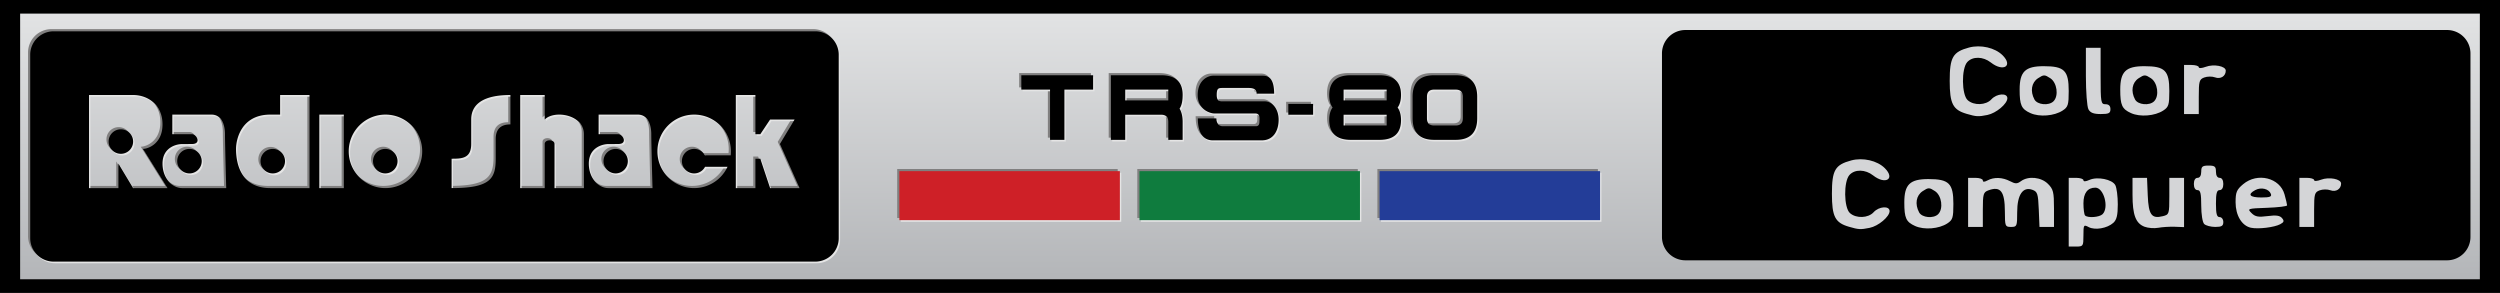
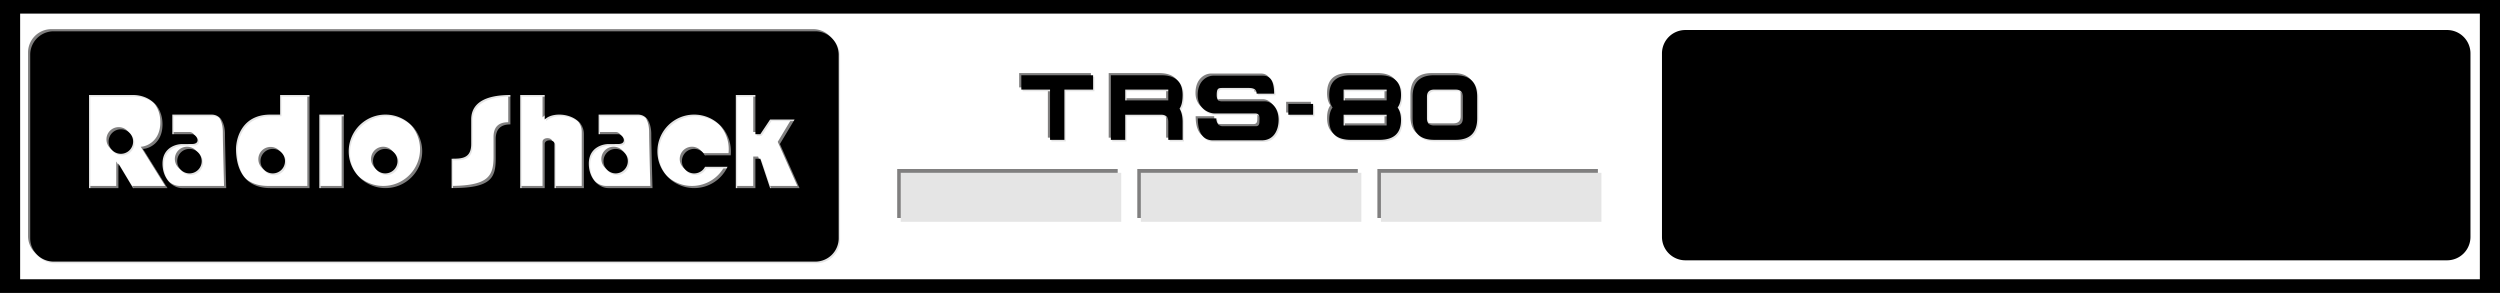
<svg xmlns="http://www.w3.org/2000/svg" height="93.93" width="801.697">
  <linearGradient id="a" gradientUnits="userSpaceOnUse" x1="948.806" x2="948.806" y1="43.098" y2="337.083">
    <stop offset=".004" stop-color="#e2e3e4" />
    <stop offset="1" stop-color="#b3b5b8" />
  </linearGradient>
-   <path d="M36.907 37.907h1823.796v303.966H36.907z" fill="url(#a)" transform="matrix(.436 0 0 .295 -12.863 -8.987)" />
+   <path d="M36.907 37.907h1823.796H36.907z" fill="url(#a)" transform="matrix(.436 0 0 .295 -12.863 -8.987)" />
  <path d="M0 93.93V0h801.697v93.93zm798.468-2.183v-2.182zM6.458 89.565h788.78v-85.2H6.458z" />
  <g fill="#807f7f">
    <path d="M196.764 47.052a3.928 3.928 0 1 0 0 7.857 3.928 3.928 0 0 0 0-7.857zm-136.705 0a3.929 3.929 0 1 0 0 7.857 3.929 3.929 0 0 0 0-7.857zm22.784 3.929a3.929 3.929 0 1 0 7.857 0 3.929 3.929 0 0 0-7.857 0zm40.069-3.93a3.929 3.929 0 1 0 0 7.858 3.929 3.929 0 0 0 0-7.857zm137.84-37.71H16.498a7.508 7.508 0 0 0-7.508 7.507v58.837a7.508 7.508 0 0 0 7.508 7.508H260.75a7.507 7.507 0 0 0 7.507-7.508V16.848a7.507 7.507 0 0 0-7.507-7.508zM41.988 59.622l-4.714-7.857v7.857h-9.428V29.767h14.142c4.713 0 9.428 3.143 9.428 9.428s-4.715 7.857-6.286 7.857l7.857 12.57zm15.713 0c-3.142 0-6.285-3.143-6.285-7.857 0-5.355 4.714-6.285 6.285-6.265.573.008 2.678-.02 3.143-.02 3.143 0 1.571-3.143 0-3.143H54.56v-6.286h12.57c3.143 0 4.321 3.143 4.321 6.286s.393 17.284.393 17.284H57.702zm40.854 0h-12.57c-9.428 0-11-7.857-11-12.571 0-2.89 1.572-11 11-11h3.143v-6.285h9.428v29.856zm11 0h-7.857v-23.57h7.857zm13.356 0c-6.509 0-11.785-5.276-11.785-11.785s5.276-11.785 11.785-11.785 11.785 5.276 11.785 11.785c0 6.508-5.276 11.785-11.785 11.785zm40.068-20.428c-3.142 0-4.714 1.572-4.714 4.714v6.285c0 6.286-1.571 9.429-14.142 9.429v-9.429c3.143 0 6.286 0 6.286-4.713v-7.857c0-3.143 1.571-7.857 12.57-7.857zm23.57 20.428h-9.428V45.48c0-1.572-3.143-1.572-3.143 0v14.142h-7.856V29.767h7.856v7.857c3.143-3.143 12.571-1.572 12.571 4.714zm7.857 0c-3.143 0-6.286-3.143-6.286-7.857 0-5.355 4.714-6.285 6.286-6.265.572.008 2.677-.02 3.142-.02 3.143 0 1.572-3.143 0-3.143h-6.285v-6.286h12.57c3.143 0 4.322 3.143 4.322 6.286s.392 17.284.392 17.284h-14.141zm39.214-10.508-8.262-.008a3.928 3.928 0 1 0 .029 3.69h7.21a11.786 11.786 0 0 1-10.693 6.826c-6.51 0-11.785-5.277-11.785-11.785 0-6.509 5.276-11.785 11.785-11.785 6.508 0 11.784 5.276 11.784 11.785 0 .431-.022.858-.068 1.277zm12.64 10.508-3.143-9.429h-1.572v9.429h-6.285V29.767h6.285v12.571h1.572l3.142-4.714h7.857l-4.714 7.857 6.285 14.142zM38.06 40.767a3.928 3.928 0 1 0 0 7.856 3.928 3.928 0 0 0 0-7.856zM287.711 54.187h70.71V69.9h-70.71zM364.706 54.187h70.71V69.9h-70.71zM441.7 54.187h70.71V69.9H441.7zM326.82 23.432h23.017v4.603h-9.207v16.112h-4.603V28.035h-9.207zM360.136 36.091v8.056h-4.604V23.432h16.113c4.604 0 6.905 2.102 6.905 6.306 0 1.995-.33 3.46-.989 4.396.66 1.09.99 2.51.99 4.259v5.754h-4.604v-5.754c0-1.535-.767-2.302-2.302-2.302zm0-4.603h13.81v-3.453h-13.81zM412.436 36.091v-3.453h7.952v3.453zM448.44 28.035h-18.276v3.453h11.509c4.603 0 6.905 2.11 6.905 6.33 0 4.22-2.302 6.329-6.905 6.329h-9.207c-3.898 0-6.145-1.534-6.744-4.603h18.252V36.09h-11.508c-4.604 0-6.906-2.08-6.906-6.238 0-4.281 2.302-6.422 6.906-6.422h9.206c3.929 0 6.184 1.535 6.767 4.604zM425.72 39.544a9.51 9.51 0 0 1-.16-1.818c0-1.627.352-2.94 1.057-3.936 1.105 1.534 3.054 2.301 5.848 2.301h-2.303v3.453zm21.775-5.755c.72-1.012 1.081-2.355 1.081-4.028 0-.613-.045-1.189-.138-1.726h-4.465v3.453h-2.302c2.778 0 4.719.767 5.824 2.301zM452.294 37.242v-6.905c0-4.604 2.302-6.905 6.905-6.905h6.906c4.604 0 6.905 2.301 6.905 6.905v6.905c0 4.604-2.301 6.905-6.905 6.905h-6.906c-4.603 0-6.905-2.301-6.905-6.905zm13.81 2.302c1.535 0 2.302-.767 2.302-2.302v-6.905c0-1.534-.767-2.302-2.302-2.302H459.2c-1.535 0-2.302.767-2.302 2.302v6.905c0 1.535.767 2.302 2.302 2.302zM383.421 37.27h5.943c0 1.486.836 2.508 1.997 2.508h10.703c.836 0 1.114-.604 1.114-1.44 0-.835.372-2.646-1.3-2.646h-13.071c-1.625 0-5.433-1.347-5.433-5.897s2.971-6.222 5.061-6.222h15.787c1.904 0 3.668.882 3.668 5.758h-5.618c0-1.068-.557-1.822-2.507-1.822h-8.382c-1.393 0-1.904.104-1.904 2.286s1.254 2.008 2.182 2.008h13.257c2.275 0 4.411 2.31 4.411 5.885 0 3.575-1.718 6.618-5.385 6.618h-15.74c-1.858 0-4.783-.906-4.783-7.035z" />
  </g>
  <path d="M83.978 52.203a3.929 3.929 0 1 0 7.857 0 3.929 3.929 0 0 0-7.857 0zm40.069-3.929a3.928 3.928 0 1 0 0 7.857 3.928 3.928 0 0 0 0-7.857zm73.851 0a3.928 3.928 0 1 0 0 7.857 3.928 3.928 0 0 0 0-7.857zM39.196 41.99a3.928 3.928 0 1 0 0 7.857 3.928 3.928 0 0 0 0-7.857zm21.998 6.285a3.928 3.928 0 1 0 0 7.857 3.928 3.928 0 0 0 0-7.857zm200.692-37.712H17.634a7.508 7.508 0 0 0-7.508 7.508v58.837a7.508 7.508 0 0 0 7.508 7.507h244.252a7.508 7.508 0 0 0 7.508-7.507V18.07a7.507 7.507 0 0 0-7.508-7.508zM43.124 60.844l-4.714-7.856v7.856h-9.428V30.99h14.142c4.714 0 9.428 3.143 9.428 9.428s-4.714 7.857-6.286 7.857l7.857 12.57zm15.713 0c-3.143 0-6.285-3.142-6.285-7.856 0-5.355 4.714-6.286 6.285-6.265.573.007 2.677-.02 3.143-.02 3.143 0 1.571-3.143 0-3.143h-6.286v-6.285h12.571c3.143 0 4.321 3.143 4.321 6.285s.393 17.285.393 17.285zm40.854 0h-12.57c-9.428 0-11-7.856-11-12.57 0-2.89 1.572-11 11-11h3.142V30.99h9.428zm11 0h-7.857v-23.57h7.857zm13.356 0c-6.509 0-11.785-5.276-11.785-11.784s5.276-11.785 11.785-11.785 11.785 5.276 11.785 11.785-5.277 11.784-11.785 11.784zm40.068-20.427c-3.142 0-4.714 1.572-4.714 4.714v6.286c0 6.285-1.571 9.427-14.142 9.427v-9.427c3.143 0 6.286 0 6.286-4.715v-7.856c0-3.143 1.571-7.857 12.57-7.857zm23.57 20.427h-9.428V46.703c0-1.572-3.143-1.572-3.143 0v14.142h-7.856V30.989h7.856v7.857c3.143-3.142 12.571-1.571 12.571 4.714zm7.856 0c-3.142 0-6.285-3.142-6.285-7.856 0-5.355 4.714-6.286 6.285-6.265.573.007 2.678-.02 3.143-.02 3.143 0 1.572-3.143 0-3.143H192.4v-6.285h12.57c3.143 0 4.322 3.143 4.322 6.285s.392 17.285.392 17.285zm39.215-10.506-8.263-.008a3.929 3.929 0 1 0 .03 3.69h7.21a11.787 11.787 0 0 1-10.694 6.824c-6.508 0-11.785-5.276-11.785-11.784s5.277-11.785 11.785-11.785c6.509 0 11.785 5.276 11.785 11.785 0 .432-.022.858-.068 1.278zm12.64 10.506-3.144-9.427h-1.571v9.427h-6.285V30.99h6.285V43.56h1.571l3.143-4.714h7.856l-4.713 7.857 6.285 14.142zM288.846 55.41h70.71v15.713h-70.71zM365.841 55.41h70.71v15.713h-70.71zM442.835 55.41h70.71v15.713h-70.71z" fill="#e5e5e5" />
  <g fill="#e5e5e5">
    <path d="M327.955 24.654h23.017v4.603h-9.207V45.37h-4.603V29.257h-9.207zM361.271 37.313v8.056h-4.603V24.654h16.112c4.604 0 6.906 2.102 6.906 6.306 0 1.995-.33 3.46-.99 4.397.66 1.09.99 2.508.99 4.258v5.754h-4.604v-5.754c0-1.535-.767-2.302-2.302-2.302h-11.509zm0-4.603h13.81v-3.453h-13.81zM413.57 37.313v-3.452h7.952v3.452zM449.574 29.257H431.3v3.453h11.509c4.603 0 6.906 2.11 6.906 6.33 0 4.22-2.303 6.33-6.906 6.33h-9.207c-3.898 0-6.145-1.535-6.744-4.604h18.252v-3.453H433.6c-4.603 0-6.905-2.079-6.905-6.237 0-4.282 2.302-6.422 6.905-6.422h9.207c3.928 0 6.184 1.534 6.767 4.603zm-22.718 11.509a9.506 9.506 0 0 1-.16-1.818c0-1.627.351-2.939 1.058-3.936 1.105 1.534 3.053 2.302 5.847 2.302h-2.303v3.452zm21.775-5.755c.72-1.013 1.081-2.355 1.081-4.027 0-.614-.046-1.19-.138-1.727h-4.465v3.453h-2.302c2.778 0 4.719.767 5.824 2.301zM453.429 38.464V31.56c0-4.604 2.302-6.905 6.906-6.905h6.905c4.604 0 6.905 2.301 6.905 6.905v6.905c0 4.604-2.301 6.905-6.905 6.905h-6.905c-4.604 0-6.906-2.301-6.906-6.905zm13.81 2.302c1.535 0 2.302-.767 2.302-2.302V31.56c0-1.535-.767-2.302-2.301-2.302h-6.906c-1.535 0-2.302.767-2.302 2.302v6.905c0 1.535.767 2.302 2.302 2.302zM384.555 38.493h5.944c0 1.485.836 2.507 1.996 2.507h10.703c.836 0 1.115-.604 1.115-1.44 0-.835.371-2.646-1.3-2.646H389.94c-1.626 0-5.432-1.347-5.432-5.897s2.971-6.222 5.061-6.222h15.787c1.903 0 3.667.882 3.667 5.758h-5.618c0-1.068-.557-1.822-2.507-1.822h-8.382c-1.392 0-1.903.104-1.903 2.286s1.254 2.008 2.182 2.008h13.257c2.275 0 4.41 2.31 4.41 5.885 0 3.575-1.717 6.618-5.385 6.618h-15.74c-1.858 0-4.783-.906-4.783-7.035z" />
  </g>
  <path d="M83.542 51.68a3.928 3.928 0 1 0 7.856-.001 3.928 3.928 0 0 0-7.856 0zm113.92-3.93a3.929 3.929 0 1 0 0 7.858 3.929 3.929 0 0 0 0-7.857zm-136.704 0a3.928 3.928 0 1 0 0 7.858 3.928 3.928 0 0 0 0-7.857zM261.45 10.04H17.197a7.508 7.508 0 0 0-7.507 7.507v58.837a7.508 7.508 0 0 0 7.507 7.508H261.45a7.507 7.507 0 0 0 7.508-7.508V17.546a7.508 7.508 0 0 0-7.507-7.507zM42.688 60.32l-4.715-7.856v7.856h-9.428V30.466h14.142c4.714 0 9.428 3.143 9.428 9.428s-4.714 7.857-6.285 7.857l7.856 12.57zm15.713 0c-3.143 0-6.286-3.142-6.286-7.856 0-5.355 4.714-6.286 6.286-6.265.572.007 2.677-.02 3.142-.02 3.143 0 1.572-3.143 0-3.143h-6.285V36.75h12.57c3.143 0 4.322 3.143 4.322 6.286s.393 17.284.393 17.284zm40.854 0h-12.57c-9.429 0-11-7.856-11-12.57 0-2.89 1.572-11 11-11h3.143v-6.285h9.428V60.32zm11 0h-7.857v-23.57h7.856zm13.355 0c-6.508 0-11.785-5.276-11.785-11.785 0-6.508 5.277-11.785 11.785-11.785s11.785 5.277 11.785 11.785c0 6.51-5.276 11.785-11.785 11.785zm40.069-20.427c-3.143 0-4.714 1.572-4.714 4.714v6.286c0 6.285-1.571 9.428-14.142 9.428v-9.428c3.143 0 6.285 0 6.285-4.714v-7.857c0-3.143 1.572-7.857 12.57-7.857zm23.57 20.427h-9.428V46.18c0-1.57-3.143-1.57-3.143 0v14.142h-7.857V30.466h7.857v7.857c3.143-3.143 12.57-1.572 12.57 4.714zm7.856 0c-3.143 0-6.285-3.142-6.285-7.856 0-5.355 4.714-6.286 6.285-6.265.572.007 2.678-.02 3.143-.02 3.143 0 1.57-3.143 0-3.143h-6.285V36.75h12.57c3.143 0 4.321 3.143 4.321 6.286s.393 17.284.393 17.284zm39.214-10.506-8.262-.009a3.928 3.928 0 0 0-7.383 1.873 3.928 3.928 0 0 0 7.412 1.818l7.21-.001a11.787 11.787 0 0 1-10.693 6.825c-6.509 0-11.785-5.276-11.785-11.785 0-6.508 5.276-11.785 11.785-11.785 6.508 0 11.785 5.277 11.785 11.785 0 .432-.023.858-.069 1.279zm12.64 10.506-3.143-9.427h-1.572v9.427h-6.284V30.466h6.285v12.571h1.571l3.143-4.714h7.857l-4.715 7.856 6.286 14.142zm-208.2-18.856a3.928 3.928 0 1 0 0 7.857 3.928 3.928 0 0 0 0-7.857zm84.851 6.286a3.929 3.929 0 1 0 0 7.857 3.929 3.929 0 0 0 0-7.857z" />
-   <path d="M288.41 54.886h70.71v15.713h-70.71z" fill="#ce2027" />
-   <path d="M365.404 54.886h70.71v15.713h-70.71z" fill="#0f7c3e" />
-   <path d="M442.399 54.886h70.71v15.713h-70.71z" fill="#233d98" />
  <path d="M327.518 24.13h23.017v4.604h-9.206v16.112h-4.604V28.734h-9.207zM360.835 36.79v8.056h-4.603V24.13h16.112c4.604 0 6.906 2.103 6.906 6.307 0 1.995-.33 3.46-.99 4.396.66 1.09.99 2.51.99 4.259v5.754h-4.604v-5.754c0-1.535-.767-2.302-2.302-2.302zm0-4.604h13.81v-3.452h-13.81zM413.134 36.79v-3.453h7.952v3.453zM449.138 28.734h-18.276v3.453h11.51c4.603 0 6.905 2.11 6.905 6.33 0 4.22-2.302 6.33-6.906 6.33h-9.207c-3.897 0-6.145-1.535-6.744-4.605h18.253V36.79h-11.51c-4.603 0-6.905-2.08-6.905-6.238 0-4.28 2.302-6.421 6.906-6.421h9.207c3.928 0 6.184 1.534 6.767 4.603zM426.42 40.242a9.507 9.507 0 0 1-.161-1.818c0-1.626.352-2.938 1.058-3.936 1.105 1.535 3.054 2.302 5.847 2.302h-2.302v3.452zm21.774-5.754c.721-1.013 1.082-2.355 1.082-4.028 0-.614-.046-1.189-.138-1.726h-4.465v3.453h-2.303c2.778 0 4.72.767 5.824 2.301zM452.992 37.94v-6.904c0-4.604 2.302-6.906 6.906-6.906h6.906c4.603 0 6.905 2.302 6.905 6.906v6.905c0 4.603-2.302 6.905-6.905 6.905h-6.906c-4.604 0-6.906-2.302-6.906-6.905zm13.81 2.302c1.534 0 2.302-.767 2.302-2.301v-6.905c0-1.535-.767-2.302-2.301-2.302h-6.906c-1.535 0-2.302.767-2.302 2.302v6.905c0 1.534.767 2.301 2.302 2.301zM384.12 37.97h5.943c0 1.485.836 2.507 1.996 2.507h10.704c.836 0 1.114-.604 1.114-1.44s.371-2.646-1.3-2.646h-13.072c-1.625 0-5.432-1.347-5.432-5.897s2.971-6.222 5.061-6.222h15.786c1.904 0 3.668.882 3.668 5.757h-5.617c0-1.067-.558-1.821-2.508-1.821h-8.382c-1.393 0-1.903.104-1.903 2.286s1.253 2.007 2.182 2.007h13.257c2.275 0 4.411 2.31 4.411 5.886 0 3.575-1.718 6.617-5.386 6.617h-15.74c-1.857 0-4.783-.906-4.783-7.035zM606.81 51.265a3.928 3.928 0 1 0 7.857 0 3.928 3.928 0 0 0-7.856 0zm113.92-3.928a3.929 3.929 0 1 0 .001 7.857 3.929 3.929 0 0 0 0-7.857zm-136.703 0a3.928 3.928 0 1 0 0 7.856 3.928 3.928 0 0 0 0-7.856zM784.719 9.625H540.466a7.508 7.508 0 0 0-7.507 7.507v58.837a7.508 7.508 0 0 0 7.507 7.508h244.252a7.507 7.507 0 0 0 7.508-7.508V17.132a7.508 7.508 0 0 0-7.507-7.507zM565.957 59.907l-4.715-7.857v7.857h-9.428V30.052h14.142c4.714 0 9.428 3.143 9.428 9.428s-4.714 7.857-6.285 7.857l7.856 12.57zm15.713 0c-3.143 0-6.286-3.143-6.286-7.857 0-5.355 4.714-6.285 6.286-6.265.572.008 2.677-.02 3.142-.02 3.143 0 1.572-3.143 0-3.143h-6.285v-6.285h12.57c3.143 0 4.322 3.143 4.322 6.285s.393 17.285.393 17.285zm40.854 0h-12.57c-9.429 0-11-7.857-11-12.57 0-2.891 1.572-11 11-11h3.143V30.05h9.428v29.856zm11 0h-7.857v-23.57h7.856zm13.355 0c-6.508 0-11.785-5.276-11.785-11.785s5.277-11.785 11.785-11.785 11.785 5.276 11.785 11.785-5.276 11.785-11.785 11.785zm40.069-20.427c-3.143 0-4.714 1.571-4.714 4.714v6.285c0 6.286-1.571 9.428-14.142 9.428V50.48c3.143 0 6.285 0 6.285-4.714V37.91c0-3.142 1.572-7.857 12.57-7.857zm23.57 20.427h-9.428V45.765c0-1.571-3.143-1.571-3.143 0v14.142h-7.857V30.052h7.857v7.856c3.143-3.142 12.57-1.571 12.57 4.715zm7.856 0c-3.143 0-6.285-3.143-6.285-7.857 0-5.355 4.714-6.285 6.285-6.265.572.008 2.678-.02 3.143-.02 3.143 0 1.57-3.143 0-3.143h-6.285v-6.285h12.57c3.143 0 4.321 3.143 4.321 6.285s.393 17.285.393 17.285zM757.588 49.4l-8.262-.008a3.928 3.928 0 0 0-7.383 1.873 3.928 3.928 0 0 0 7.412 1.817h7.21a11.787 11.787 0 0 1-10.693 6.825c-6.509 0-11.785-5.276-11.785-11.785s5.276-11.785 11.785-11.785c6.508 0 11.785 5.276 11.785 11.785 0 .432-.023.858-.069 1.278zm12.64 10.507-3.143-9.428h-1.572v9.428h-6.285V30.052h6.286v12.57h1.571l3.143-4.714h7.857l-4.715 7.857 6.286 14.142zm-208.2-18.856a3.928 3.928 0 1 0 0 7.857 3.928 3.928 0 0 0 0-7.857zm84.851 6.286a3.929 3.929 0 1 0 0 7.857 3.929 3.929 0 0 0 0-7.857z" />
  <path d="M535.511 19.275h252.372v55.38H535.511z" fill-rule="evenodd" />
-   <path d="M663.394 68.046V57.03h2.36c1.299 0 2.361.346 2.361.77 0 .475.731.437 1.907-.099 2.538-1.156 7.314-.196 8.313 1.672.438.818.797 3.581.797 6.14 0 3.494-.356 4.972-1.429 5.943-1.952 1.767-5.895 2.446-7.918 1.363-1.588-.85-1.67-.718-1.67 2.676 0 3.44-.085 3.568-2.36 3.568h-2.361zm10.859.63c2.128-2.128.396-8.499-2.311-8.499-2.496 0-3.827 1.743-3.827 5.012 0 1.86.236 3.618.525 3.907.87.87 4.603.59 5.613-.42zm-81.352 4.033c-4.427-1.286-5.444-3.258-5.444-10.564 0-7.58.997-9.303 6.193-10.702 3.742-1.008 8.34.053 10.77 2.484 3.448 3.448.208 5.44-3.764 2.316-2.497-1.964-5.859-2.024-7.569-.135-1.905 2.106-1.812 10.446.137 12.21 1.98 1.791 5.87 1.653 7.61-.271 1.709-1.888 5.115-2.125 5.115-.356 0 1.795-3.595 4.813-6.404 5.375-2.93.586-3.504.555-6.643-.357zm21.232-.237c-2.903-1.312-3.462-2.532-3.462-7.55 0-5.761 1.788-7.499 7.717-7.499 6.625 0 8.021 1.388 8.021 7.973 0 4.418-.217 5.117-1.937 6.244-2.692 1.764-7.435 2.145-10.339.832zm7.397-3.796c1.73-1.73 1.142-5.972-1.023-7.39-1.822-1.195-2.112-1.195-3.934 0-2.109 1.381-2.578 4.15-1.153 6.812.923 1.725 4.614 2.074 6.11.578zm66.175 4.031c-2.828-1.078-3.852-3.792-3.852-10.206V57.03H688.506l.23 5.622c.258 6.237 1.23 7.58 4.832 6.676 2.028-.51 2.089-.697 2.089-6.411V57.03h4.721v15.802l-2.95-.114c-1.624-.063-4.014.085-5.312.328-1.299.244-3.284.091-4.411-.339zm34.132.328c-2.921-.62-4.934-3.953-4.934-8.172 0-3.231.34-4.045 2.421-5.796 4.584-3.857 11.79-2.08 13.276 3.276.451 1.622.822 3.2.824 3.508.002.307-2.894.66-6.435.787-6.274.222-6.403.266-4.976 1.688 1.181 1.178 2.176 1.366 5.152.97 2.725-.36 3.935-.191 4.633.65.759.914.644 1.3-.58 1.955-1.89 1.01-7.03 1.632-9.38 1.134zm6.38-10.86c-.626-1.628-3.101-2.237-4.989-1.227-2.621 1.403-1.837 2.377 1.913 2.377 2.762 0 3.422-.247 3.075-1.15zm-97.087 2.724v-7.87h2.361c1.299 0 2.36.367 2.36.815 0 .562.474.562 1.523 0 2.076-1.11 4.764-1.015 7.202.258 1.71.892 2.269.891 3.495-.004 2.368-1.732 6.484-1.321 8.67.865 1.71 1.71 1.931 2.614 1.931 7.869v5.938h-4.652l-.231-5.618c-.207-5.02-.422-5.688-2.02-6.277-3.069-1.13-4.9 1.551-4.9 7.173 0 4.512-.088 4.722-1.968 4.722-1.887 0-1.967-.2-1.979-4.919-.016-6.506-1.384-8.263-5.3-6.807-1.605.597-1.77 1.173-1.77 6.192v5.534H631.13zm75.7 6.925c-.534-.535-.943-3.096-.943-5.902 0-3.882-.256-4.958-1.18-4.958-.735 0-1.181-.743-1.181-1.967 0-1.224.446-1.967 1.18-1.967s1.18-.743 1.18-1.967c0-1.662.368-1.968 2.361-1.968 1.994 0 2.361.306 2.361 1.968 0 1.224.446 1.967 1.18 1.967.735 0 1.18.743 1.18 1.967 0 1.224-.445 1.967-1.18 1.967-.906 0-1.18 1.006-1.18 4.328 0 3.323.274 4.328 1.18 4.328.656 0 1.18.7 1.18 1.574 0 1.256-.524 1.574-2.596 1.574-1.428 0-3.022-.425-3.541-.944zm30.533-6.925v-7.87h2.36c1.3 0 2.361.324 2.361.72 0 .404.97.352 2.222-.121 2.582-.974 6.434-.24 6.434 1.226 0 1.775-1.672 2.82-3.444 2.153-.919-.346-2.467-.331-3.441.032-1.606.6-1.77 1.177-1.77 6.195v5.534h-4.722zM630.673 36.51c-4.428-1.286-5.444-3.258-5.444-10.564 0-7.58.997-9.303 6.192-10.702 3.742-1.007 8.34.053 10.771 2.485 3.448 3.447.208 5.44-3.765 2.315-2.497-1.964-5.858-2.024-7.568-.135-1.906 2.106-1.812 10.446.137 12.21 1.98 1.791 5.869 1.653 7.61-.271 1.708-1.888 5.115-2.125 5.115-.356 0 1.795-3.596 4.813-6.405 5.375-2.93.586-3.503.555-6.643-.357zm20.445-.236c-2.903-1.313-3.462-2.532-3.462-7.551 0-5.76 1.788-7.498 7.716-7.498 6.626 0 8.022 1.387 8.022 7.972 0 4.418-.217 5.117-1.938 6.245-2.691 1.763-7.434 2.145-10.338.832zm7.397-3.797c1.73-1.73 1.142-5.972-1.023-7.39-1.822-1.194-2.112-1.194-3.935 0-2.108 1.381-2.577 4.15-1.152 6.813.923 1.725 4.614 2.074 6.11.577zm24.866 3.797c-2.903-1.313-3.462-2.532-3.462-7.551 0-5.76 1.788-7.498 7.717-7.498 6.625 0 8.02 1.387 8.02 7.972 0 4.418-.216 5.117-1.936 6.245-2.692 1.763-7.435 2.145-10.34.832zm7.397-3.797c1.73-1.73 1.142-5.972-1.023-7.39-1.822-1.194-2.112-1.194-3.934 0-2.11 1.381-2.578 4.15-1.153 6.813.923 1.725 4.614 2.074 6.11.577zm-21.061 2.57c-.448-.837-.815-5.617-.815-10.623v-9.101h4.721v9.05c0 8.524.092 9.049 1.574 9.049 1.05 0 1.574.524 1.574 1.573 0 1.31-.524 1.574-3.12 1.574-2.28 0-3.34-.41-3.934-1.522zm30.661-6.347v-7.869h2.361c1.298 0 2.36.323 2.36.719 0 .405.97.352 2.223-.12 2.58-.975 6.434-.24 6.434 1.226 0 1.774-1.673 2.82-3.445 2.152-.918-.346-2.467-.331-3.44.033-1.606.6-1.771 1.176-1.771 6.195v5.533H700.378z" fill="#d4d5d7" />
</svg>